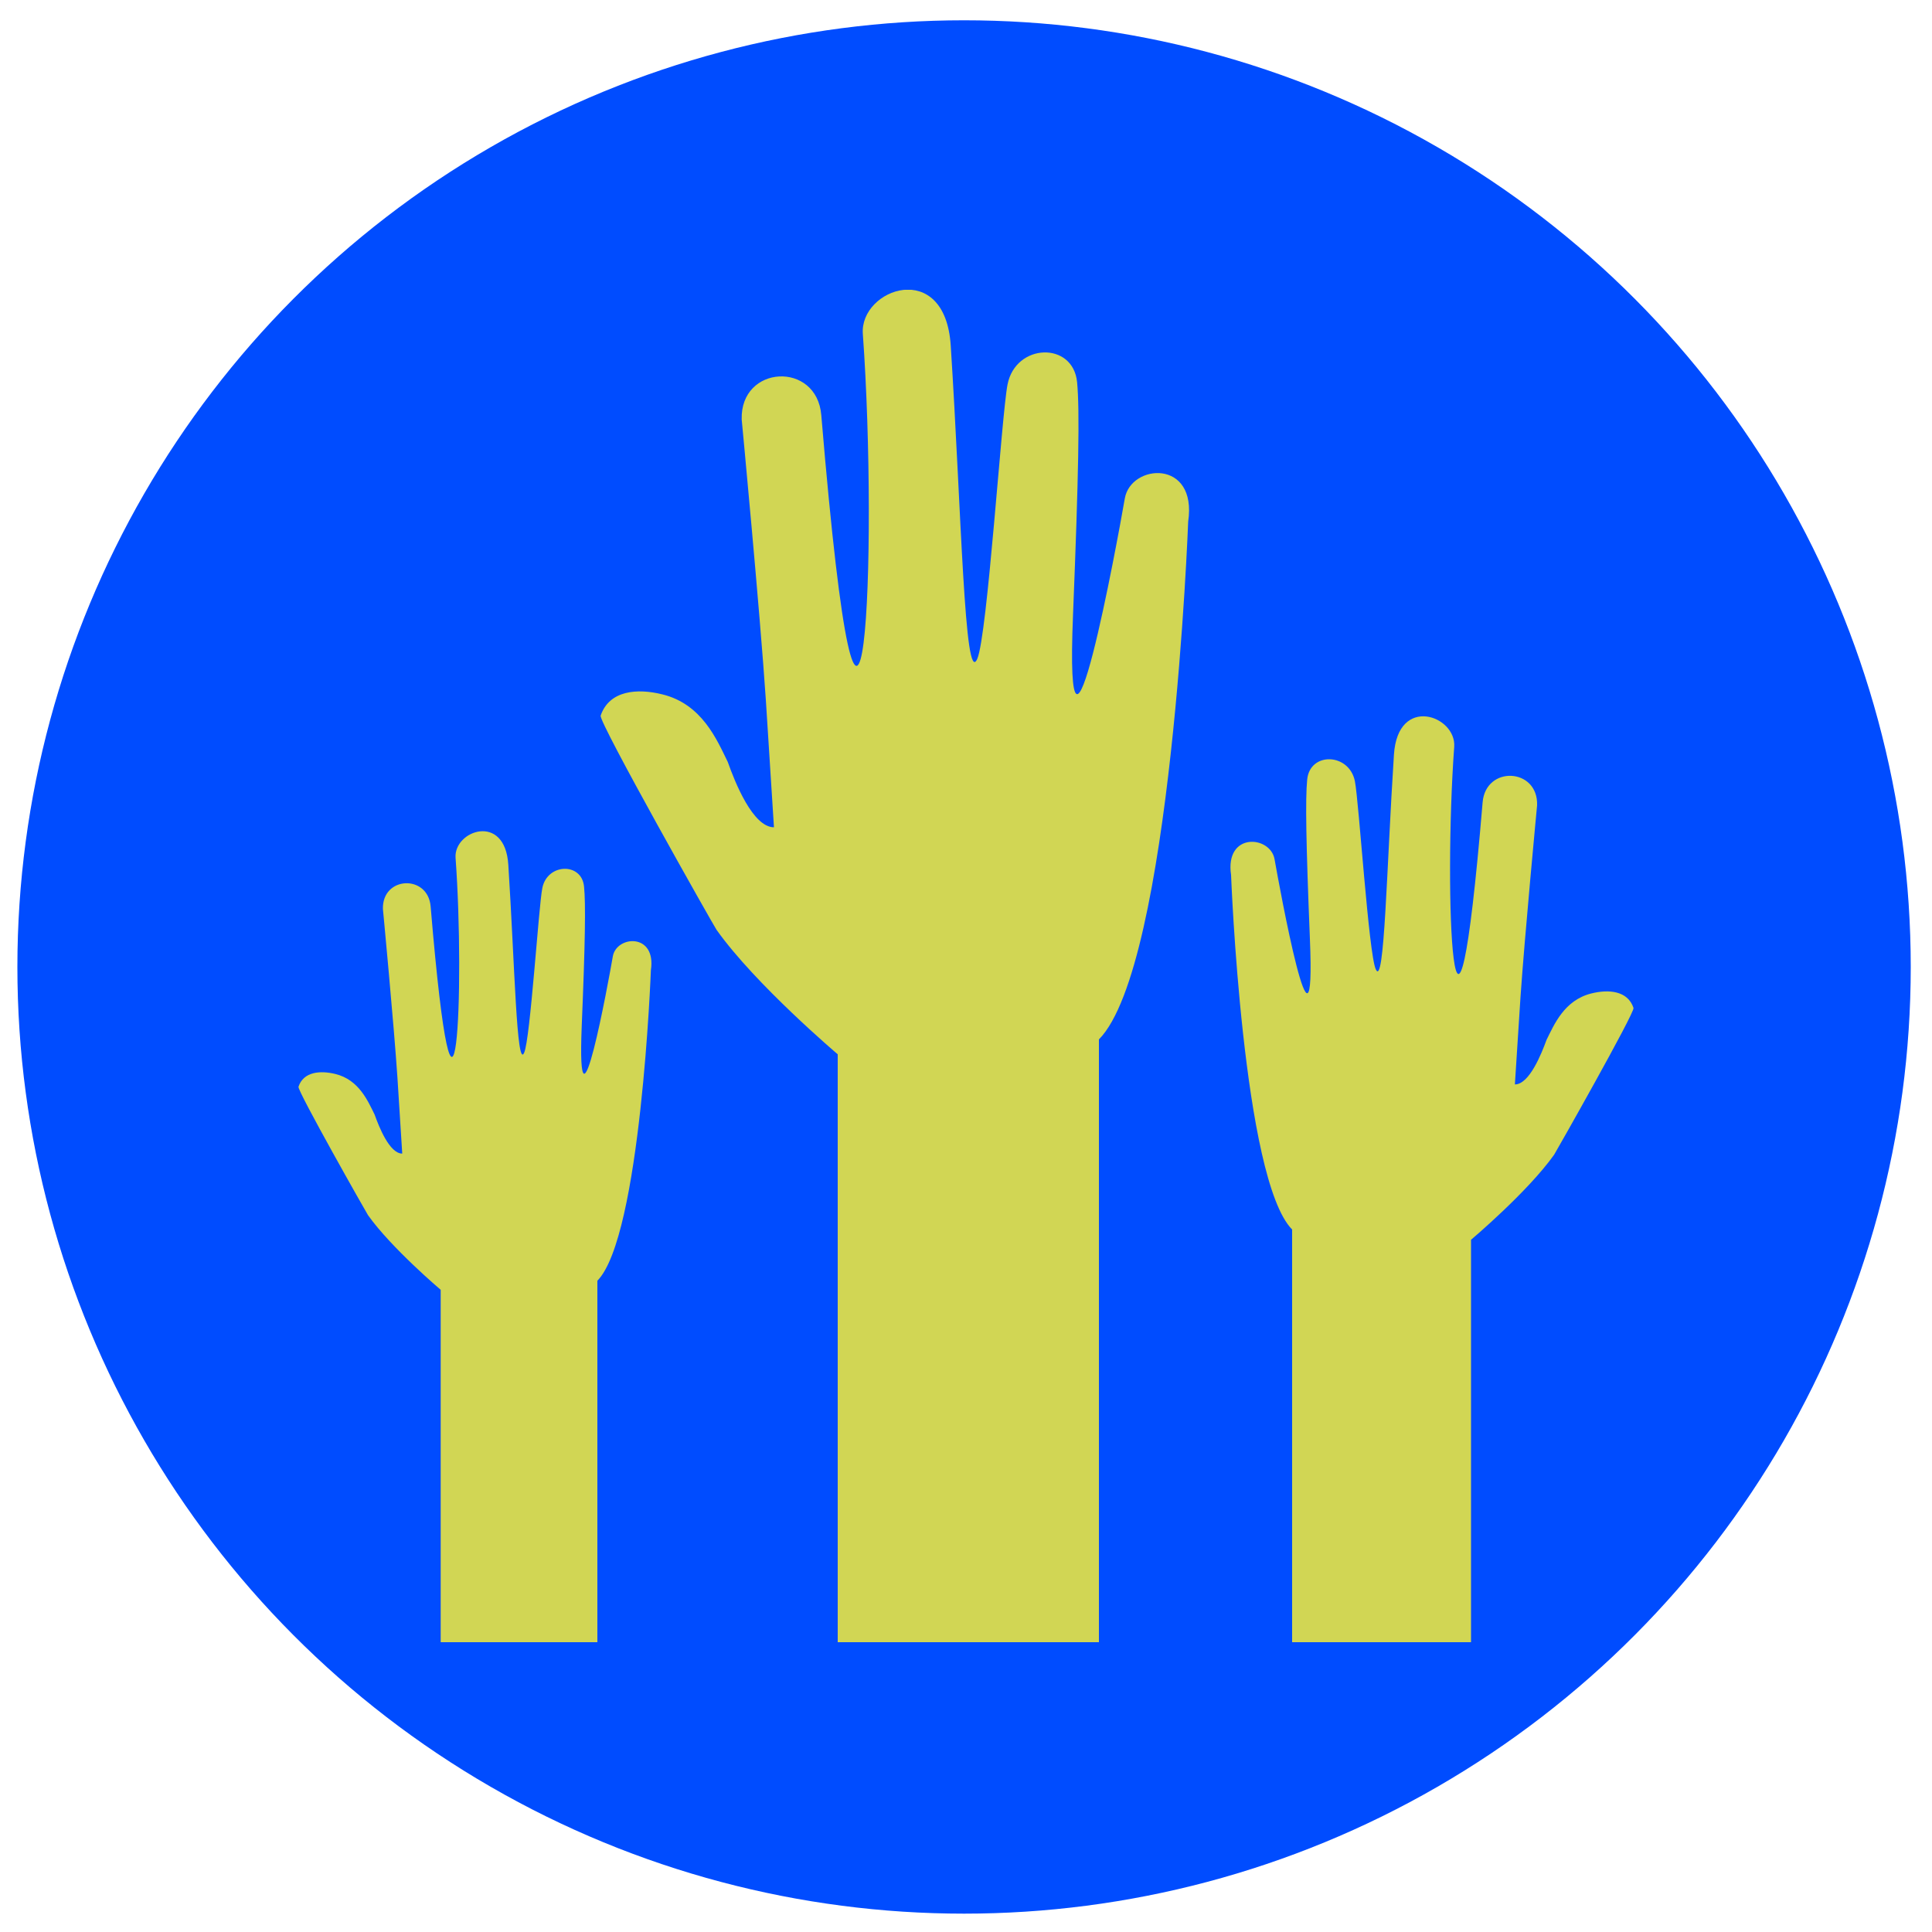
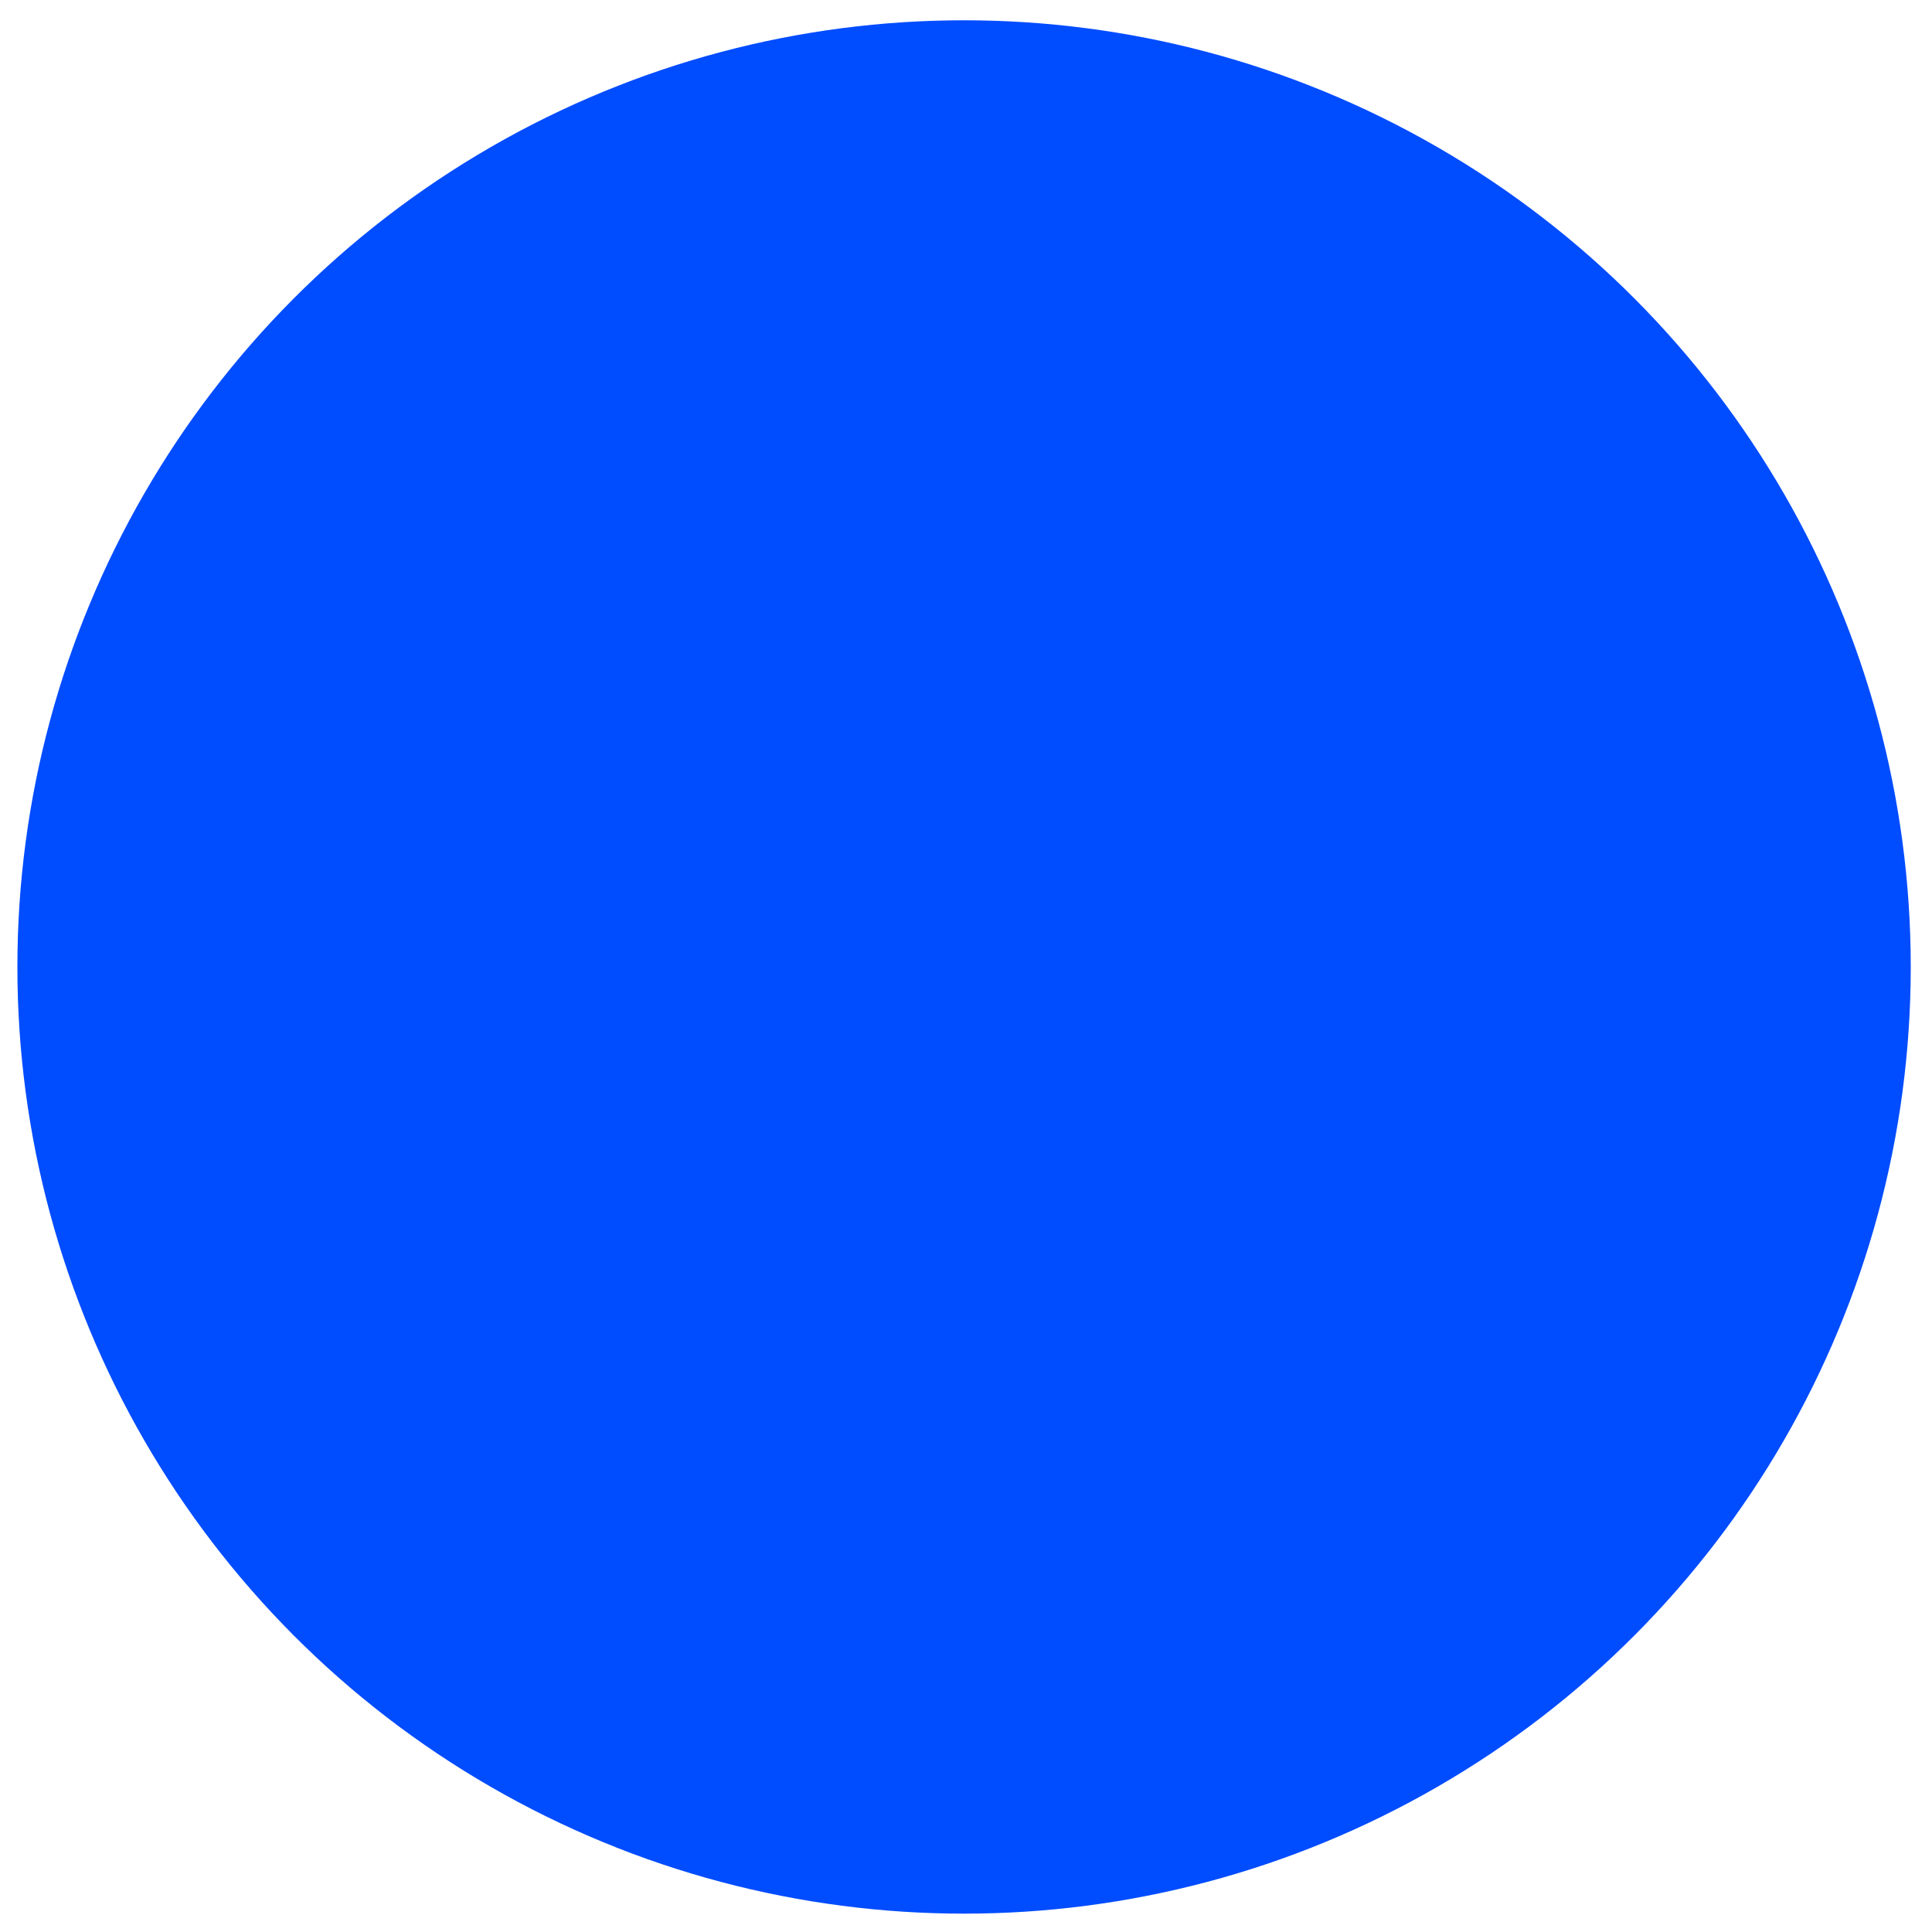
<svg xmlns="http://www.w3.org/2000/svg" xmlns:xlink="http://www.w3.org/1999/xlink" version="1.1" viewBox="0 0 100 100" xml:space="preserve">
  <style type="text/css"> .st0{fill:#004CFF;} .st1{clip-path:url(#SVGID_00000155137013849145864410000007046850236159298466_);fill:#D1D654;} </style>
  <switch>
    <g>
      <circle class="st0" cx="49.9" cy="50.05" r="49" />
      <defs>
-         <rect id="b" x="15.46" y="15" width="69.08" height="70" />
-       </defs>
+         </defs>
      <clipPath id="a">
        <use xlink:href="#b" />
      </clipPath>
      <path d="m61.5 27c0.48-3.26-2.97-3-3.28-1.2-0.37 2.14-3.14 17.26-2.68 6.01 0.29-7.24 0.35-10.58 0.21-12.03-0.21-2.12-3.18-2.02-3.6 0.12-0.31 1.58-1.04 13.02-1.57 14.21-0.66 1.47-0.82-7.68-1.37-16.22-0.29-4.54-4.72-2.95-4.55-0.61 0.81 11.22 0.01 30.03-2.15 4.21-0.23-2.81-4.2-2.61-4.12 0.22 0 0 0.95 10 1.25 14.52l0.42 6.59c-1.09 0-2.02-2.33-2.39-3.38-0.56-1.14-1.33-3-3.39-3.5-1.28-0.32-2.74-0.22-3.19 1.1-0.11 0.33 5.88 10.93 6 11.09 2.01 2.83 6.27 6.44 6.27 6.44v30.43h13.52v-31.2c3.76-3.8 4.62-26.8 4.62-26.8" clip-path="url(#a)" fill="#D1D654" />
      <path d="m63.72 45.29c-0.33-2.23 2.03-2.05 2.25-0.82 0.26 1.47 2.15 11.82 1.83 4.12-0.2-4.95-0.24-7.24-0.14-8.24 0.14-1.45 2.18-1.38 2.47 0.09 0.21 1.08 0.71 8.92 1.08 9.73 0.45 1 0.56-5.26 0.94-11.11 0.2-3.11 3.23-2.02 3.12-0.41-0.56 7.68-0.01 20.56 1.47 2.88 0.16-1.92 2.88-1.79 2.82 0.15 0 0-0.65 6.84-0.86 9.94l-0.29 4.51c0.75 0 1.38-1.6 1.64-2.31 0.39-0.78 0.91-2.05 2.32-2.4 0.88-0.22 1.88-0.15 2.18 0.75 0.08 0.23-4.03 7.48-4.11 7.6-1.38 1.94-4.3 4.4-4.3 4.4v20.83h-9.26v-21.36c-2.56-2.6-3.16-18.35-3.16-18.35" clip-path="url(#a)" fill="#D1D654" />
      <path d="m33.69 50.22c0.29-1.95-1.78-1.8-1.97-0.72-0.22 1.28-1.88 10.35-1.61 3.61 0.18-4.34 0.21-6.34 0.12-7.22-0.12-1.27-1.91-1.21-2.16 0.08-0.19 0.94-0.62 7.81-0.94 8.52-0.39 0.88-0.49-4.61-0.82-9.73-0.17-2.72-2.83-1.77-2.73-0.36 0.49 6.73 0.01 18.01-1.29 2.52-0.14-1.68-2.52-1.57-2.47 0.13 0 0 0.57 6 0.75 8.71l0.25 3.95c-0.66 0-1.21-1.4-1.43-2.02-0.34-0.68-0.8-1.8-2.03-2.1-0.77-0.19-1.65-0.13-1.91 0.66-0.07 0.2 3.53 6.55 3.6 6.65 1.21 1.7 3.76 3.86 3.76 3.86v18.24h8.11v-18.71c2.25-2.28 2.77-16.07 2.77-16.07" clip-path="url(#a)" fill="#D1D654" />
    </g>
  </switch>
</svg>